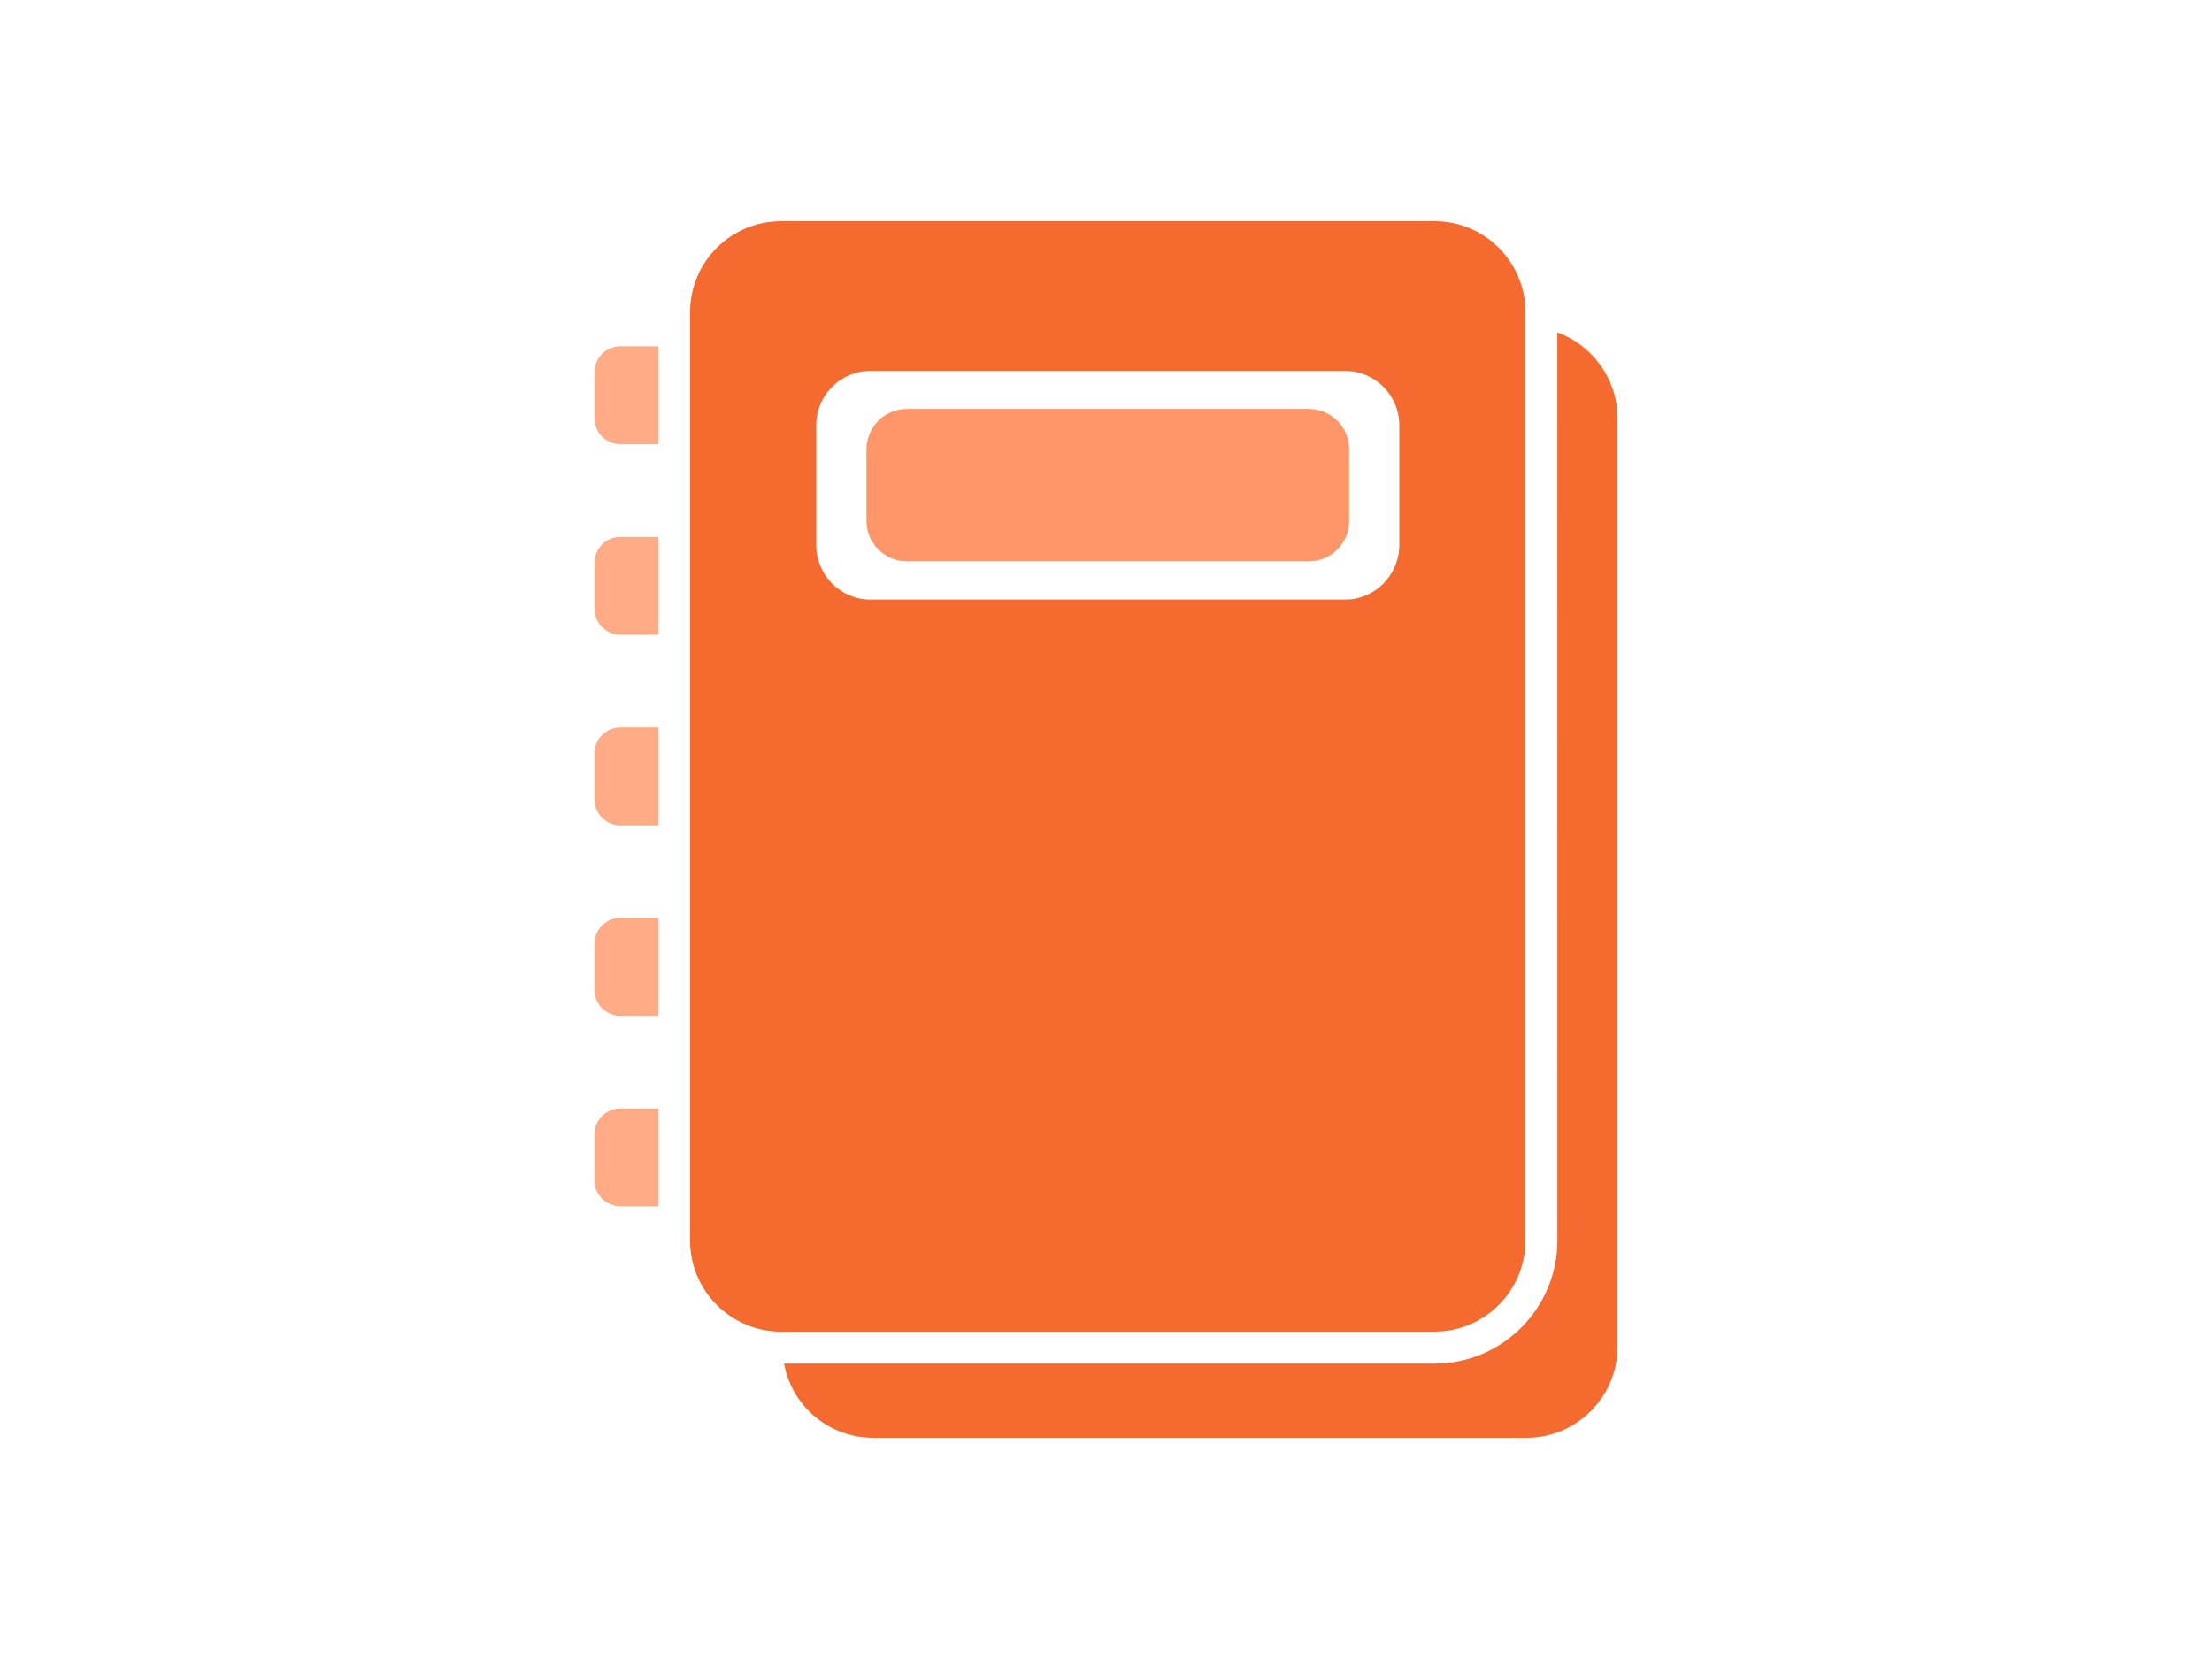
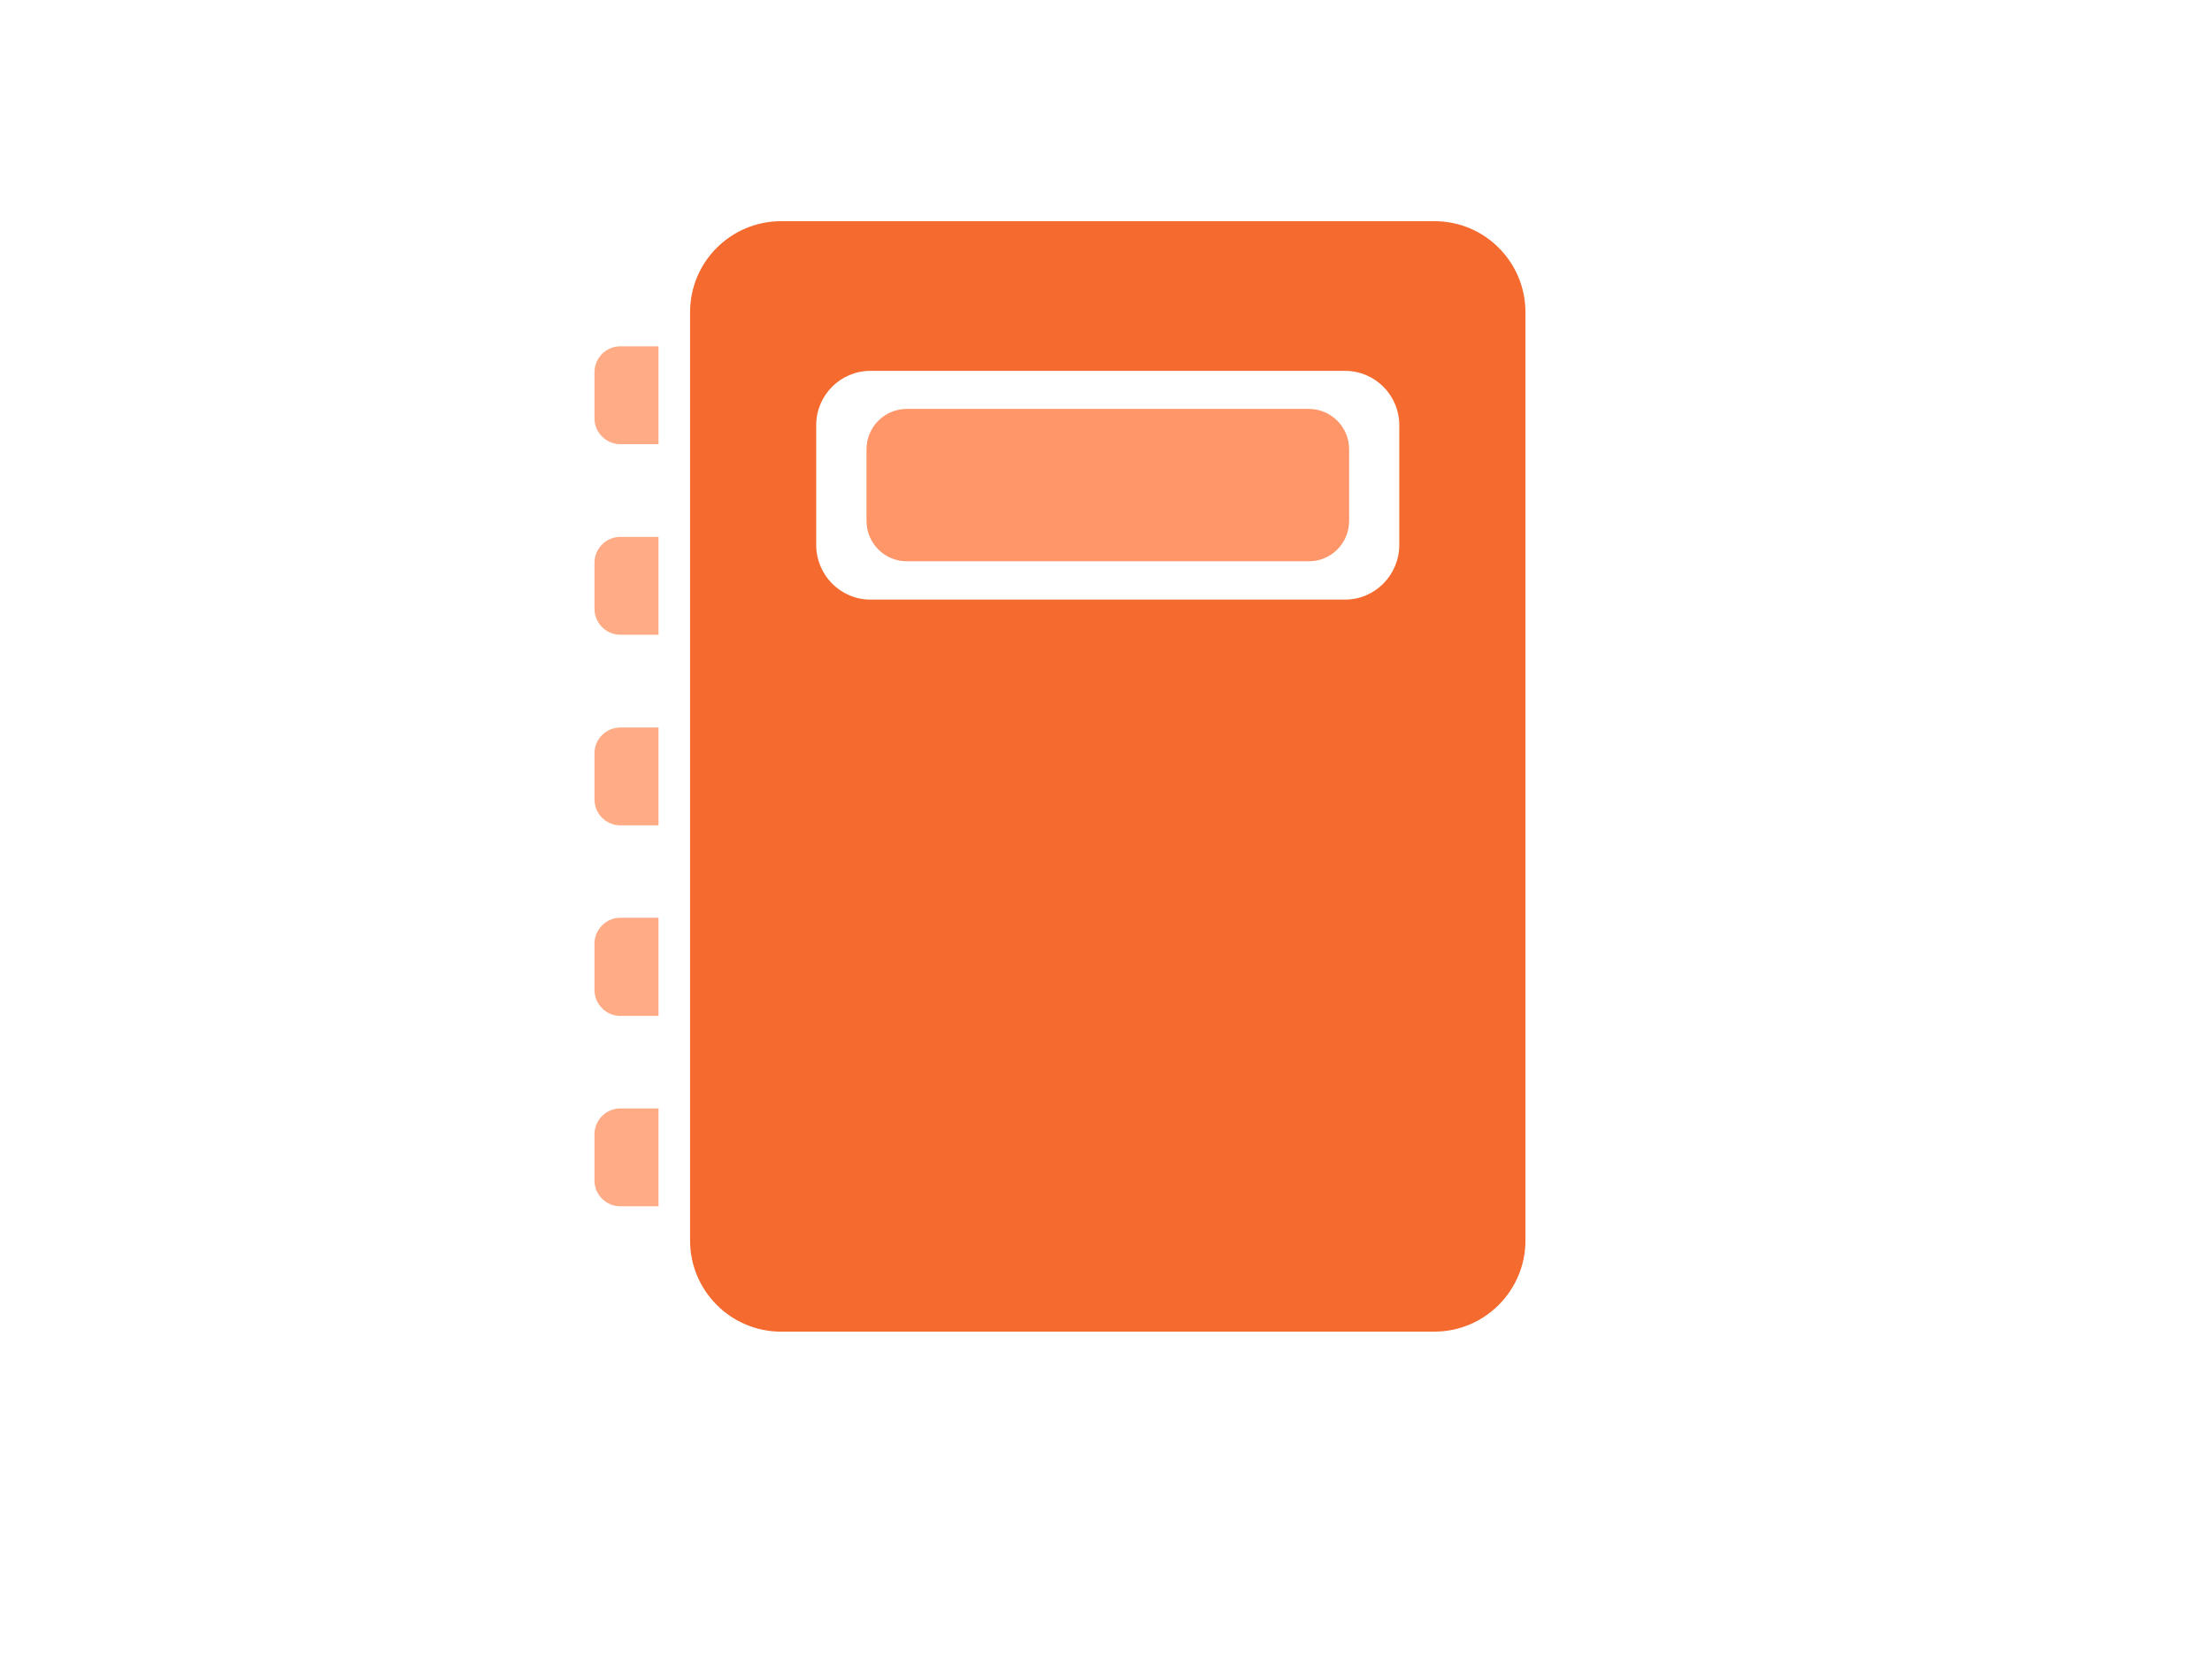
<svg xmlns="http://www.w3.org/2000/svg" width="160" height="120" viewBox="0 0 160 120" fill="none">
  <g clip-path="url(#clip0_1452_6618)">
-     <path d="M43 68.26V71.612C43 72.632 43.851 73.486 44.867 73.486H47.632V66.386H44.867C43.851 66.386 43 67.219 43 68.26Z" fill="#FFAB86" />
+     <path d="M43 68.26V71.612C43 72.632 43.851 73.486 44.867 73.486H47.632V66.386H44.867C43.851 66.386 43 67.219 43 68.26" fill="#FFAB86" />
    <path d="M43 54.475V57.827C43 58.868 43.851 59.701 44.867 59.701H47.632V52.622H44.867C43.851 52.622 43 53.455 43 54.475Z" fill="#FFAB86" />
    <path d="M43 40.708V44.039C43 45.08 43.851 45.913 44.867 45.913H47.632V38.834H44.867C43.851 38.834 43 39.666 43 40.708Z" fill="#FFAB86" />
    <path d="M43 82.049V85.402C43 86.421 43.851 87.254 44.867 87.254H47.632V80.175H44.867C43.851 80.175 43 81.008 43 82.049Z" fill="#FFAB86" />
    <path d="M43 26.923V30.275C43 31.295 43.851 32.128 44.867 32.128H47.632V25.049H44.867C43.851 25.049 43 25.882 43 26.923Z" fill="#FFAB86" />
-     <path d="M112.644 24.05L112.649 89.729C112.649 94.631 108.664 98.634 103.778 98.634H56.715C57.268 101.688 59.938 103.999 63.166 103.999H110.431C114.047 103.999 116.999 101.036 116.999 97.406V30.275C116.999 27.408 115.18 24.953 112.643 24.05H112.644Z" fill="#F46A2F" />
    <path d="M94.674 29.578H65.588C63.98 29.578 62.676 30.888 62.676 32.501V37.675C62.676 39.289 63.981 40.598 65.588 40.598H94.674C96.282 40.603 97.586 39.293 97.586 37.675V32.501C97.586 30.887 96.281 29.578 94.674 29.578Z" fill="#FF9669" />
    <path d="M110.34 89.725V22.593C110.34 18.941 107.388 16 103.772 16H56.503C52.865 16 49.914 18.936 49.914 22.593V89.729C49.914 93.359 52.861 96.322 56.503 96.322L103.772 96.318C107.388 96.318 110.34 93.355 110.34 89.725ZM101.214 39.415C101.214 41.587 99.459 43.371 97.294 43.371H62.958C60.789 43.371 59.038 41.587 59.038 39.415V30.761C59.038 28.584 60.793 26.826 62.958 26.826H97.294C99.463 26.826 101.214 28.587 101.214 30.761V39.415Z" fill="#F46A2F" />
  </g>
  <defs>
    <clipPath id="clip0_1452_6618">
      <rect width="74" height="88" fill="white" transform="translate(43 16)" />
    </clipPath>
  </defs>
</svg>